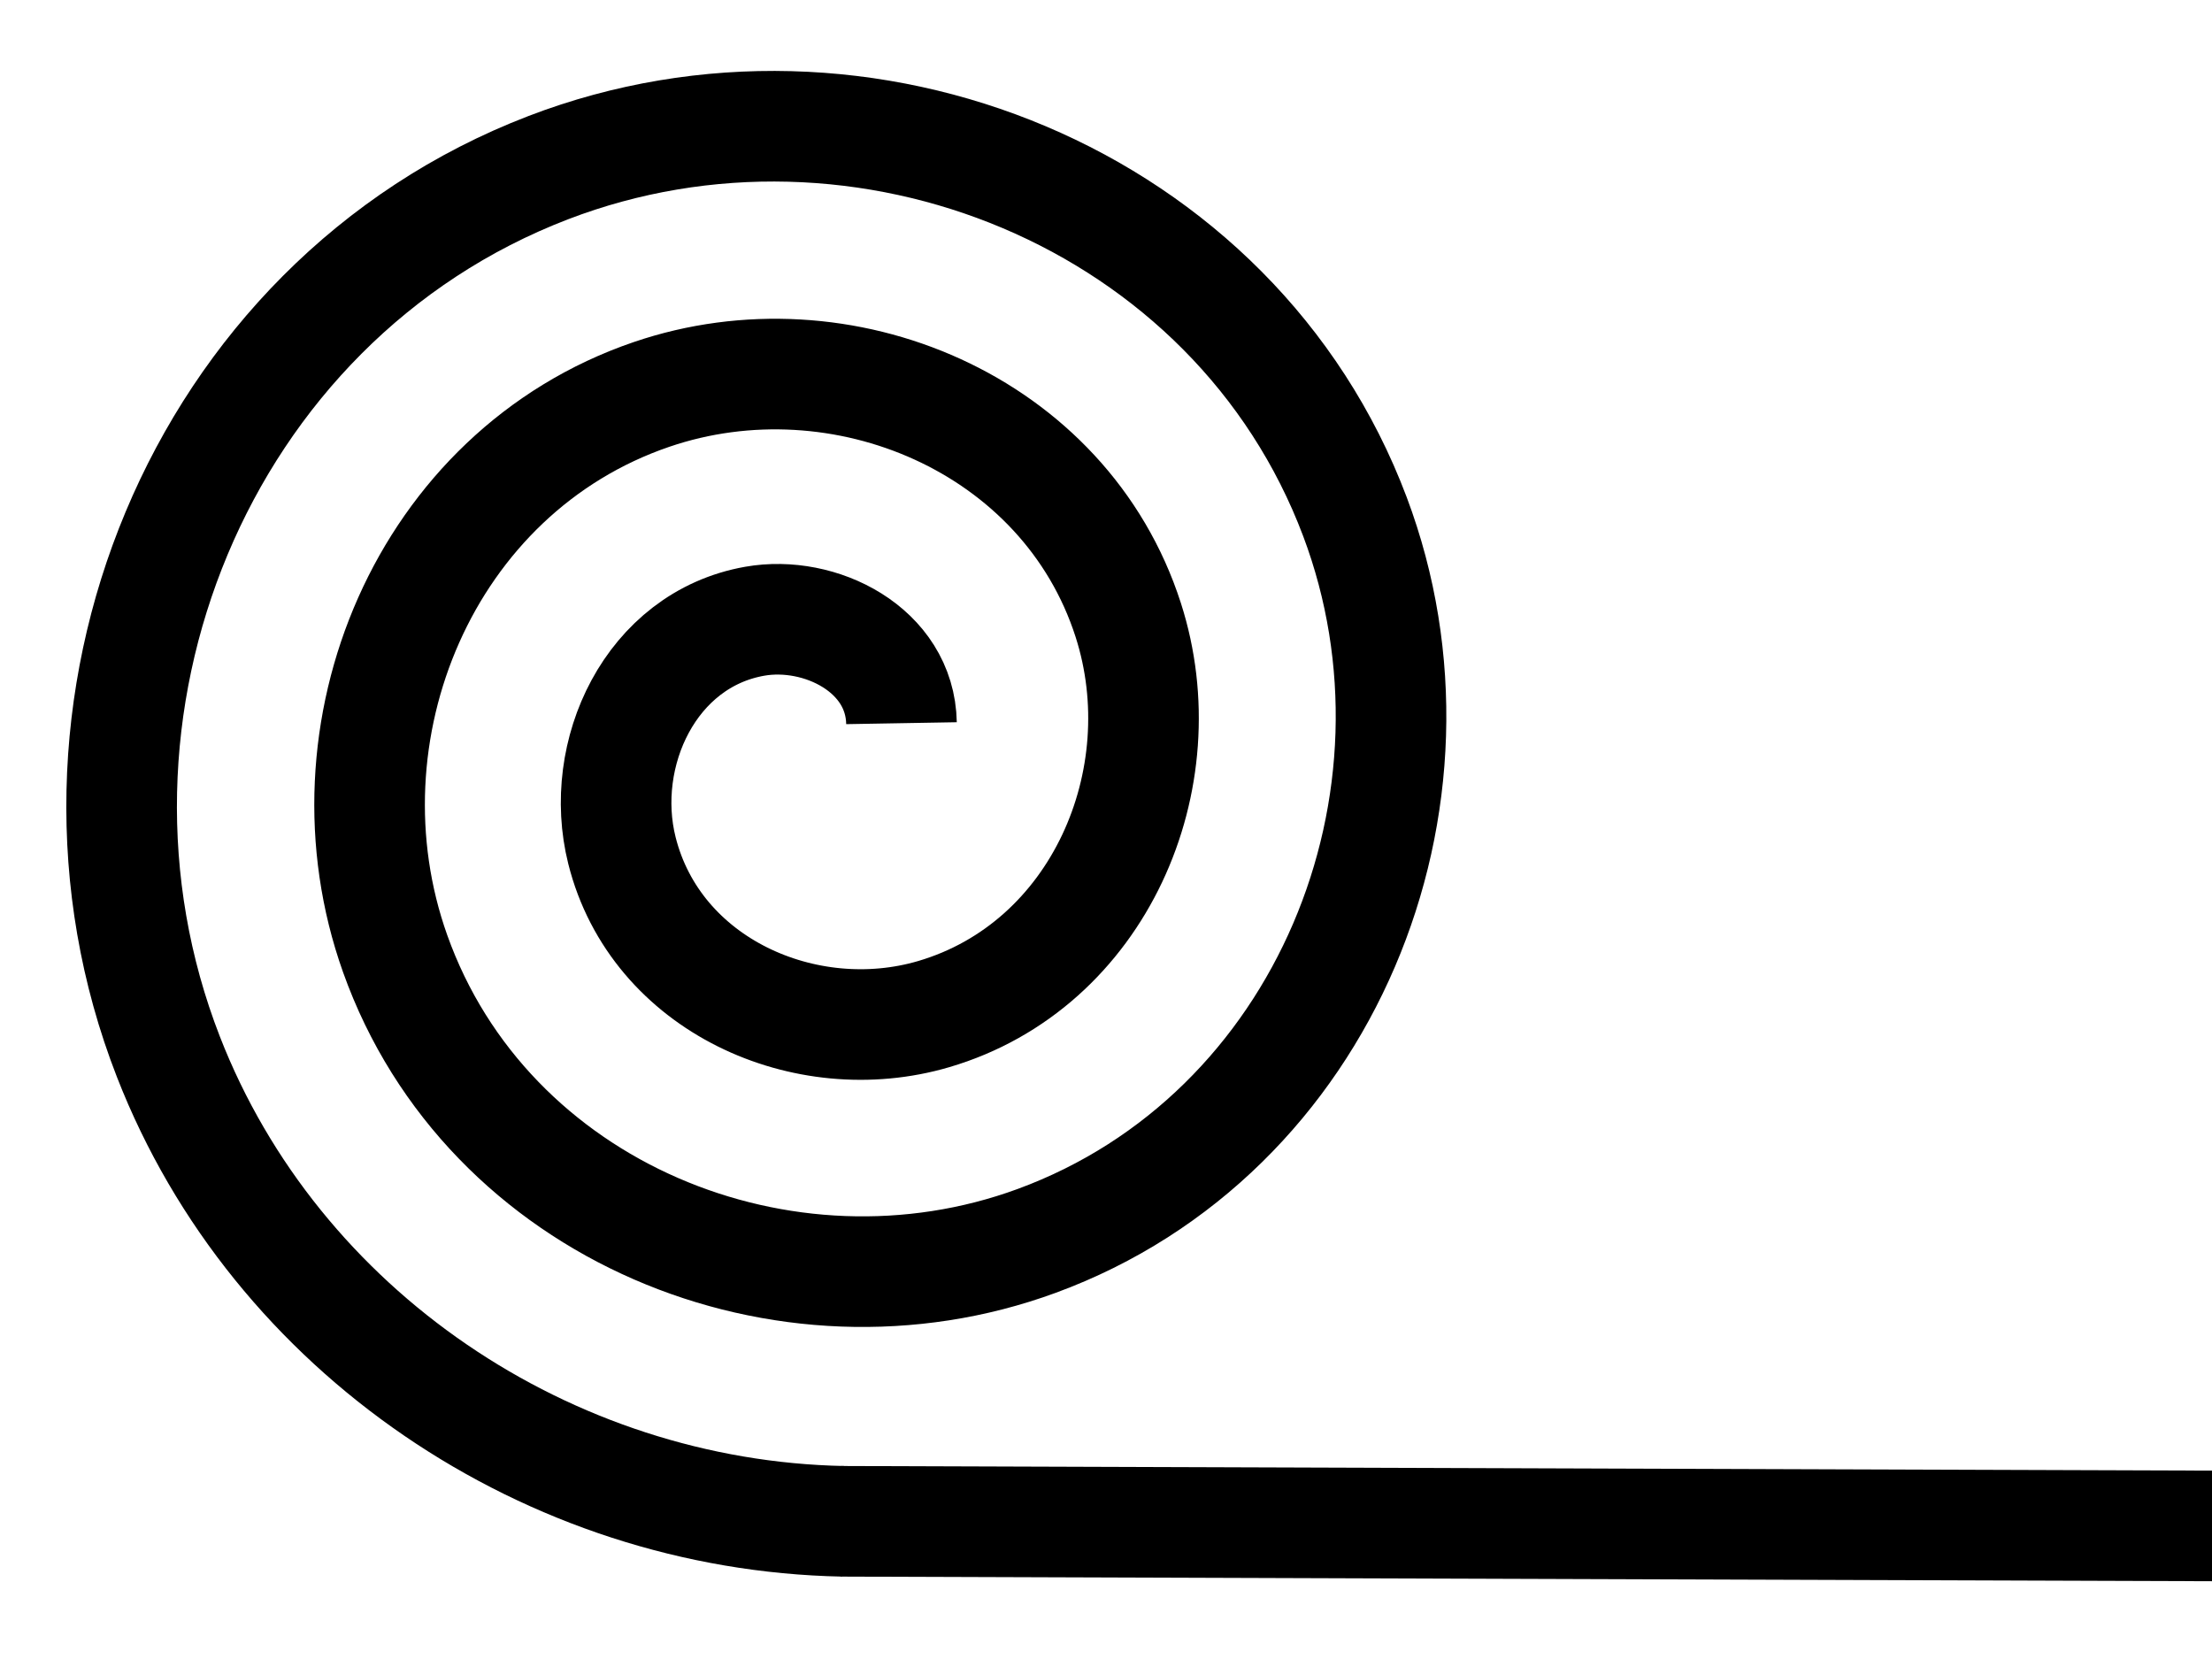
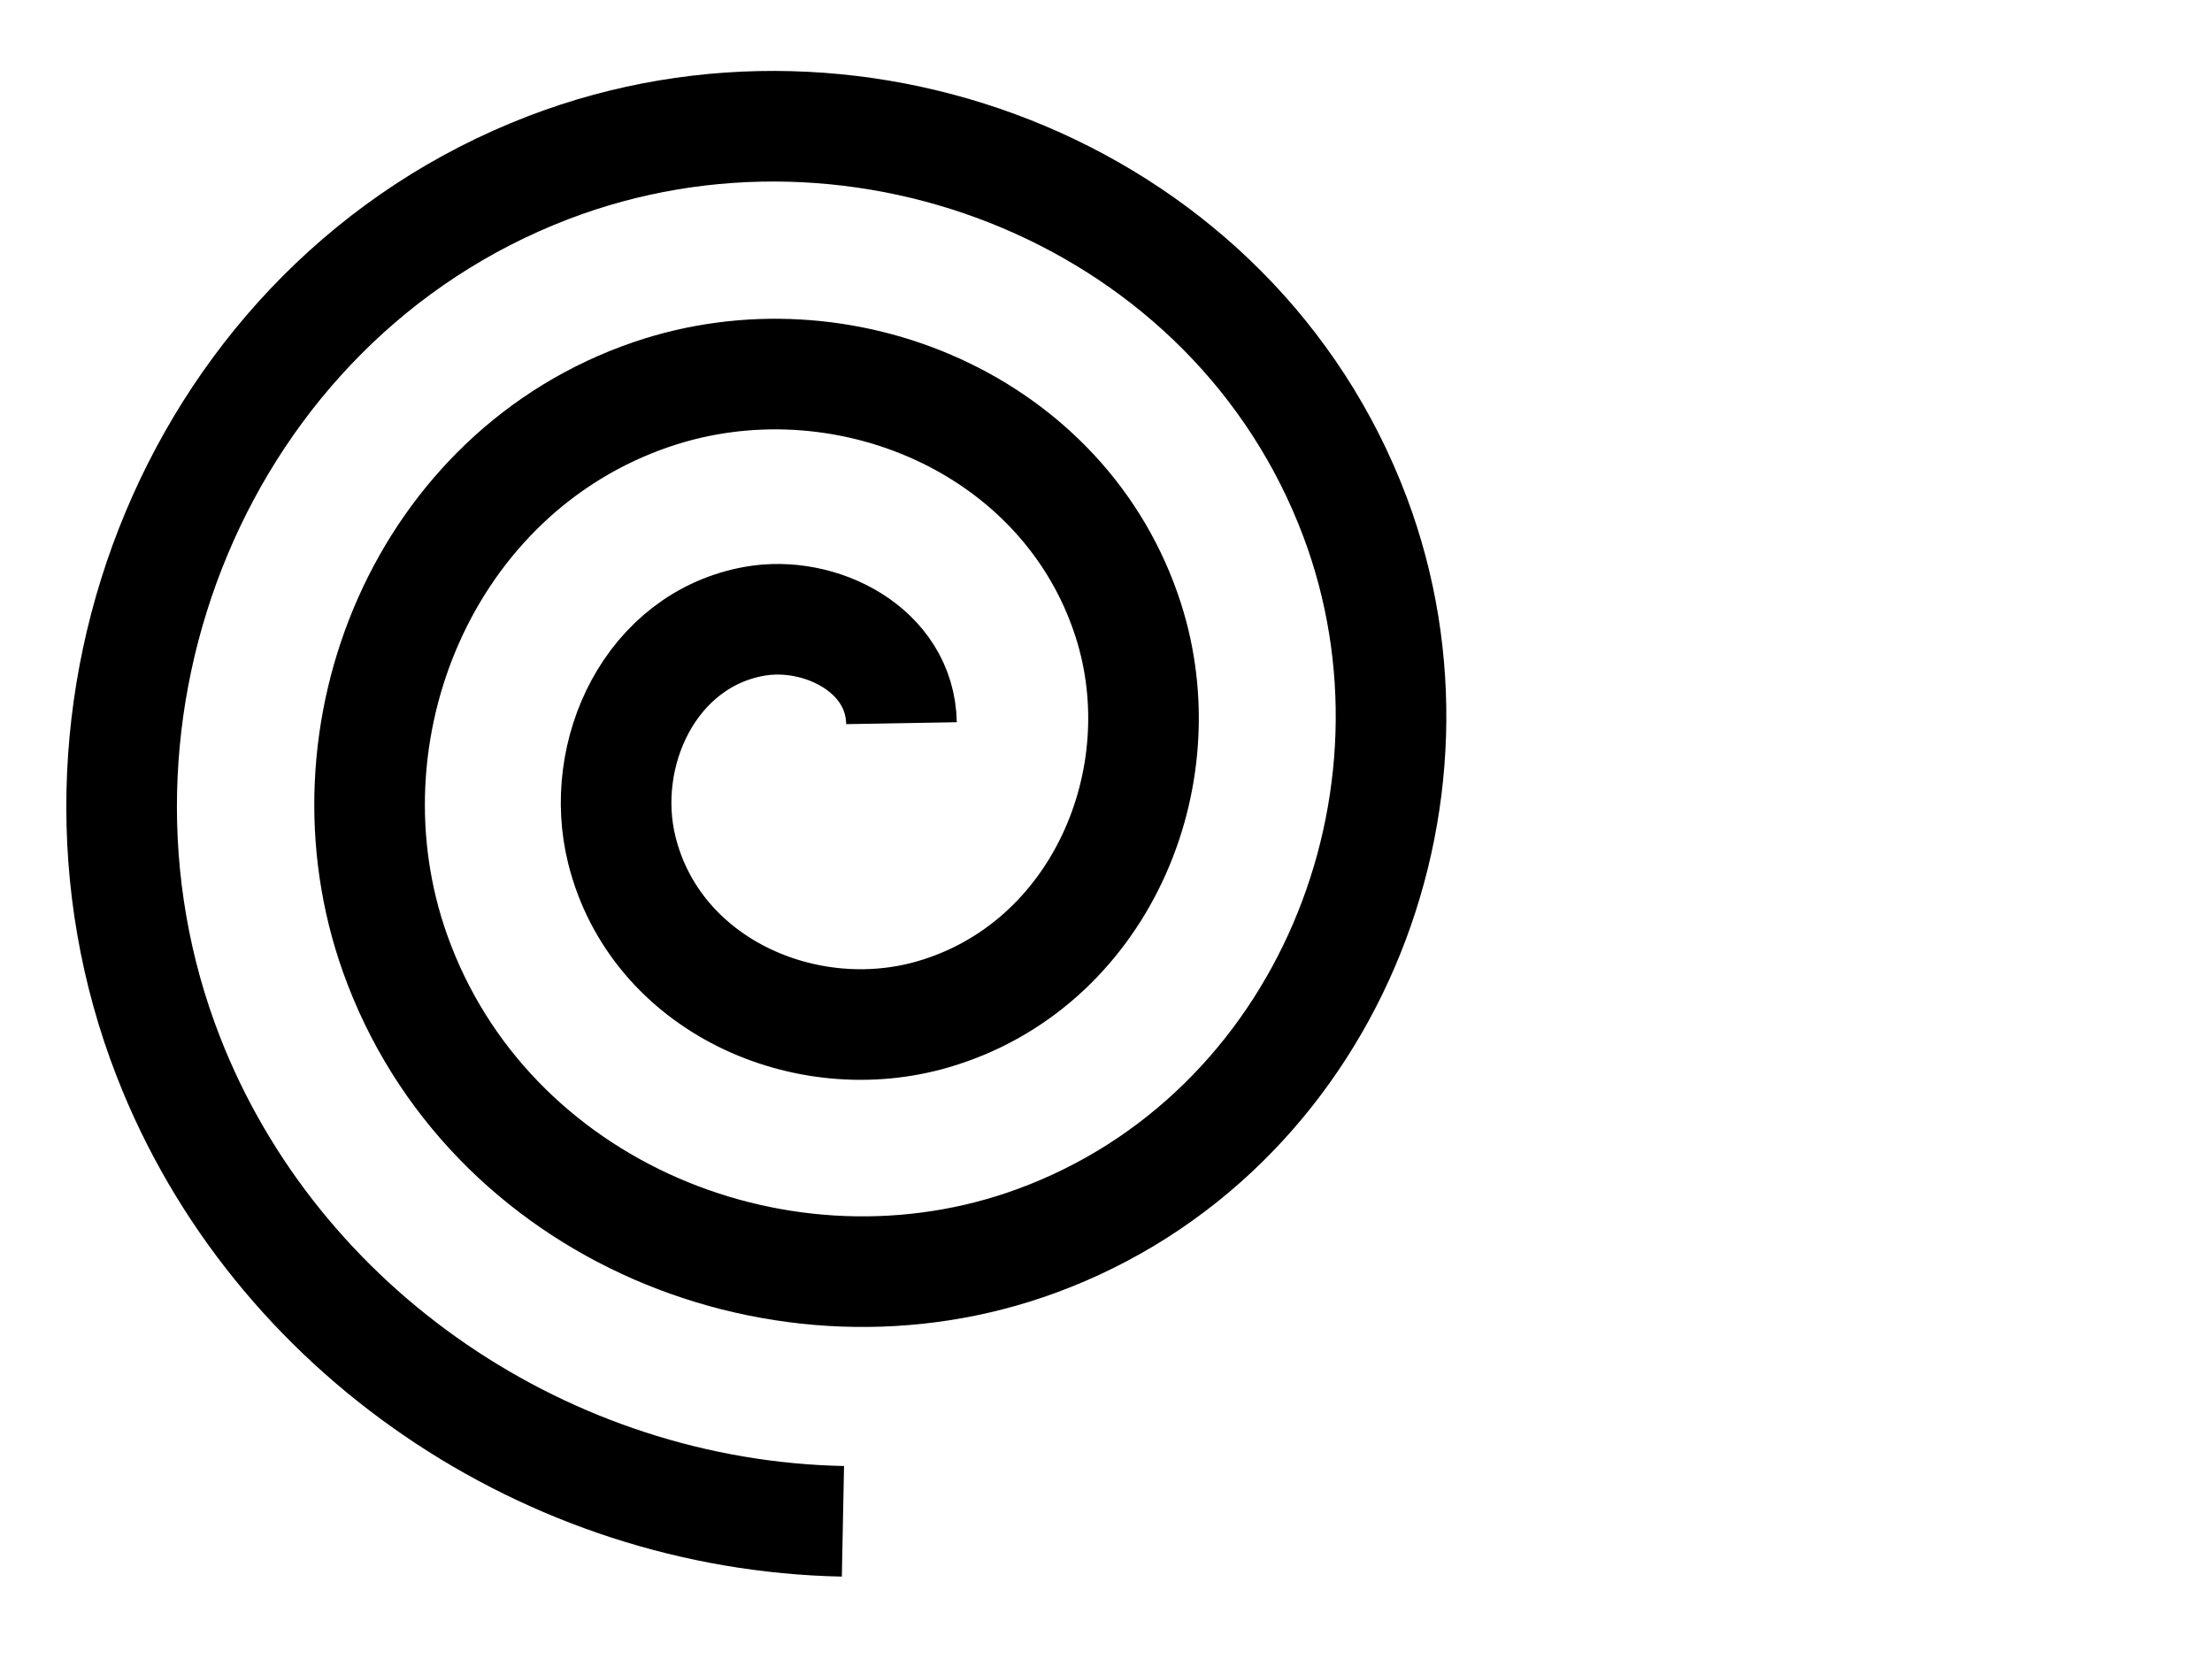
<svg xmlns="http://www.w3.org/2000/svg" xmlns:ns1="http://www.inkscape.org/namespaces/inkscape" xmlns:ns2="http://sodipodi.sourceforge.net/DTD/sodipodi-0.dtd" width="64" height="48" viewBox="0 0 64 48" id="svg4196" version="1.1" ns1:version="0.91 r13725" ns2:docname="spool.svg">
  <defs id="defs4198" />
  <ns2:namedview id="base" pagecolor="#ffffff" bordercolor="#666666" borderopacity="1.0" ns1:pageopacity="0.0" ns1:pageshadow="2" ns1:zoom="11.313709" ns1:cx="43.824288" ns1:cy="12.332473" ns1:document-units="px" ns1:current-layer="layer1" showgrid="false" units="px" ns1:window-width="1871" ns1:window-height="1056" ns1:window-x="49" ns1:window-y="24" ns1:window-maximized="1" />
  <g ns1:label="Layer 1" ns1:groupmode="layer" id="layer1" transform="translate(0,-1004.362)">
    <g id="g4801">
      <path transform="scale(-1,1)" d="m -26.083,1025.286 c 0.037,-2.127 2.357,-3.283 4.245,-2.95 3.015,0.531 4.545,3.832 3.844,6.631 -0.977,3.901 -5.316,5.824 -9.018,4.737 -4.789,-1.406 -7.111,-6.803 -5.631,-11.405 1.826,-5.679 8.292,-8.402 13.792,-6.525 6.569,2.243 9.696,9.783 7.419,16.178 -2.656,7.46 -11.274,10.991 -18.565,8.312 -8.352,-3.068 -12.287,-12.765 -9.206,-20.952 3.479,-9.244 14.257,-13.584 23.338,-10.1 10.136,3.889 14.882,15.749 10.993,25.725 -3.107,7.972 -11.005,13.272 -19.517,13.441" ns2:t0="0.12" ns2:argument="-17.583204" ns2:radius="22.011379" ns2:revolution="3.0535939" ns2:expansion="1" ns2:cy="1026.38" ns2:cx="-23.678715" id="path4797" style="fill:none;fill-rule:evenodd;stroke:#000000;stroke-width:3.2;stroke-linecap:butt;stroke-linejoin:miter;stroke-miterlimit:4;stroke-dasharray:none;stroke-opacity:1" ns2:type="spiral" />
-       <path ns1:connector-curvature="0" id="path4799" d="m 24.33,1048.378 39.732,0.134" style="fill:none;fill-rule:evenodd;stroke:#000000;stroke-width:3.2;stroke-linecap:butt;stroke-linejoin:miter;stroke-miterlimit:4;stroke-dasharray:none;stroke-opacity:1" />
    </g>
  </g>
</svg>